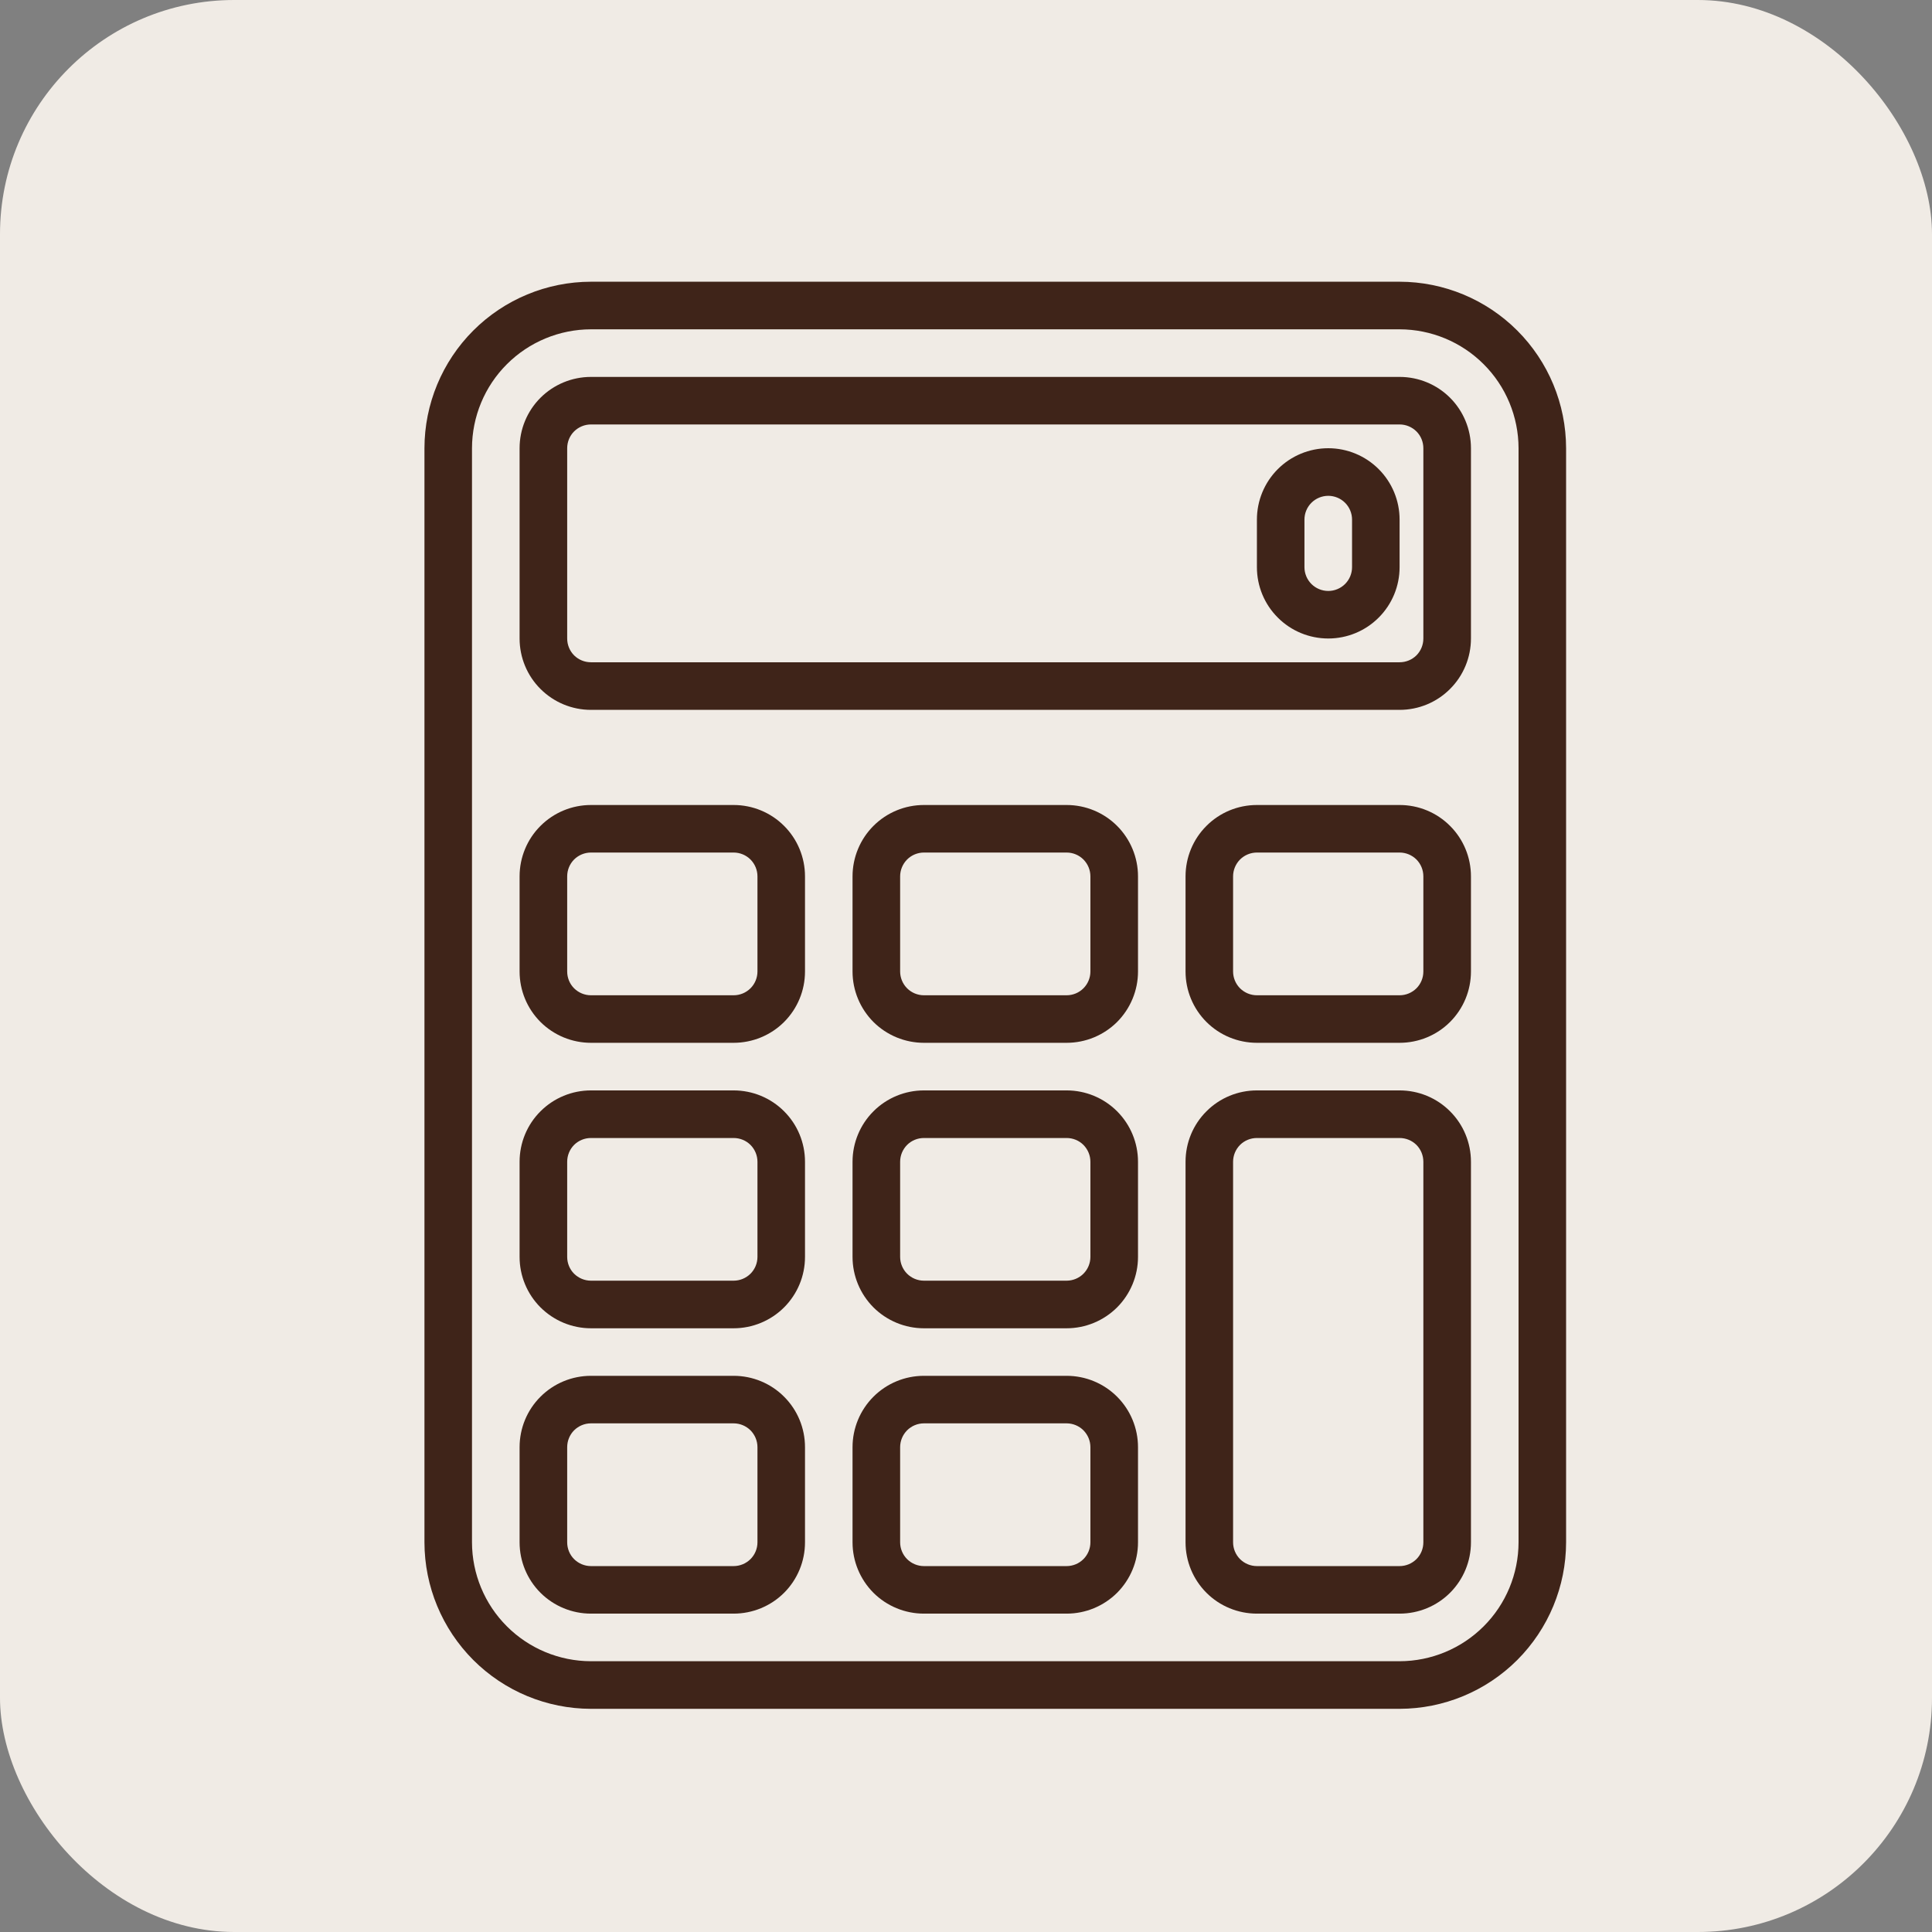
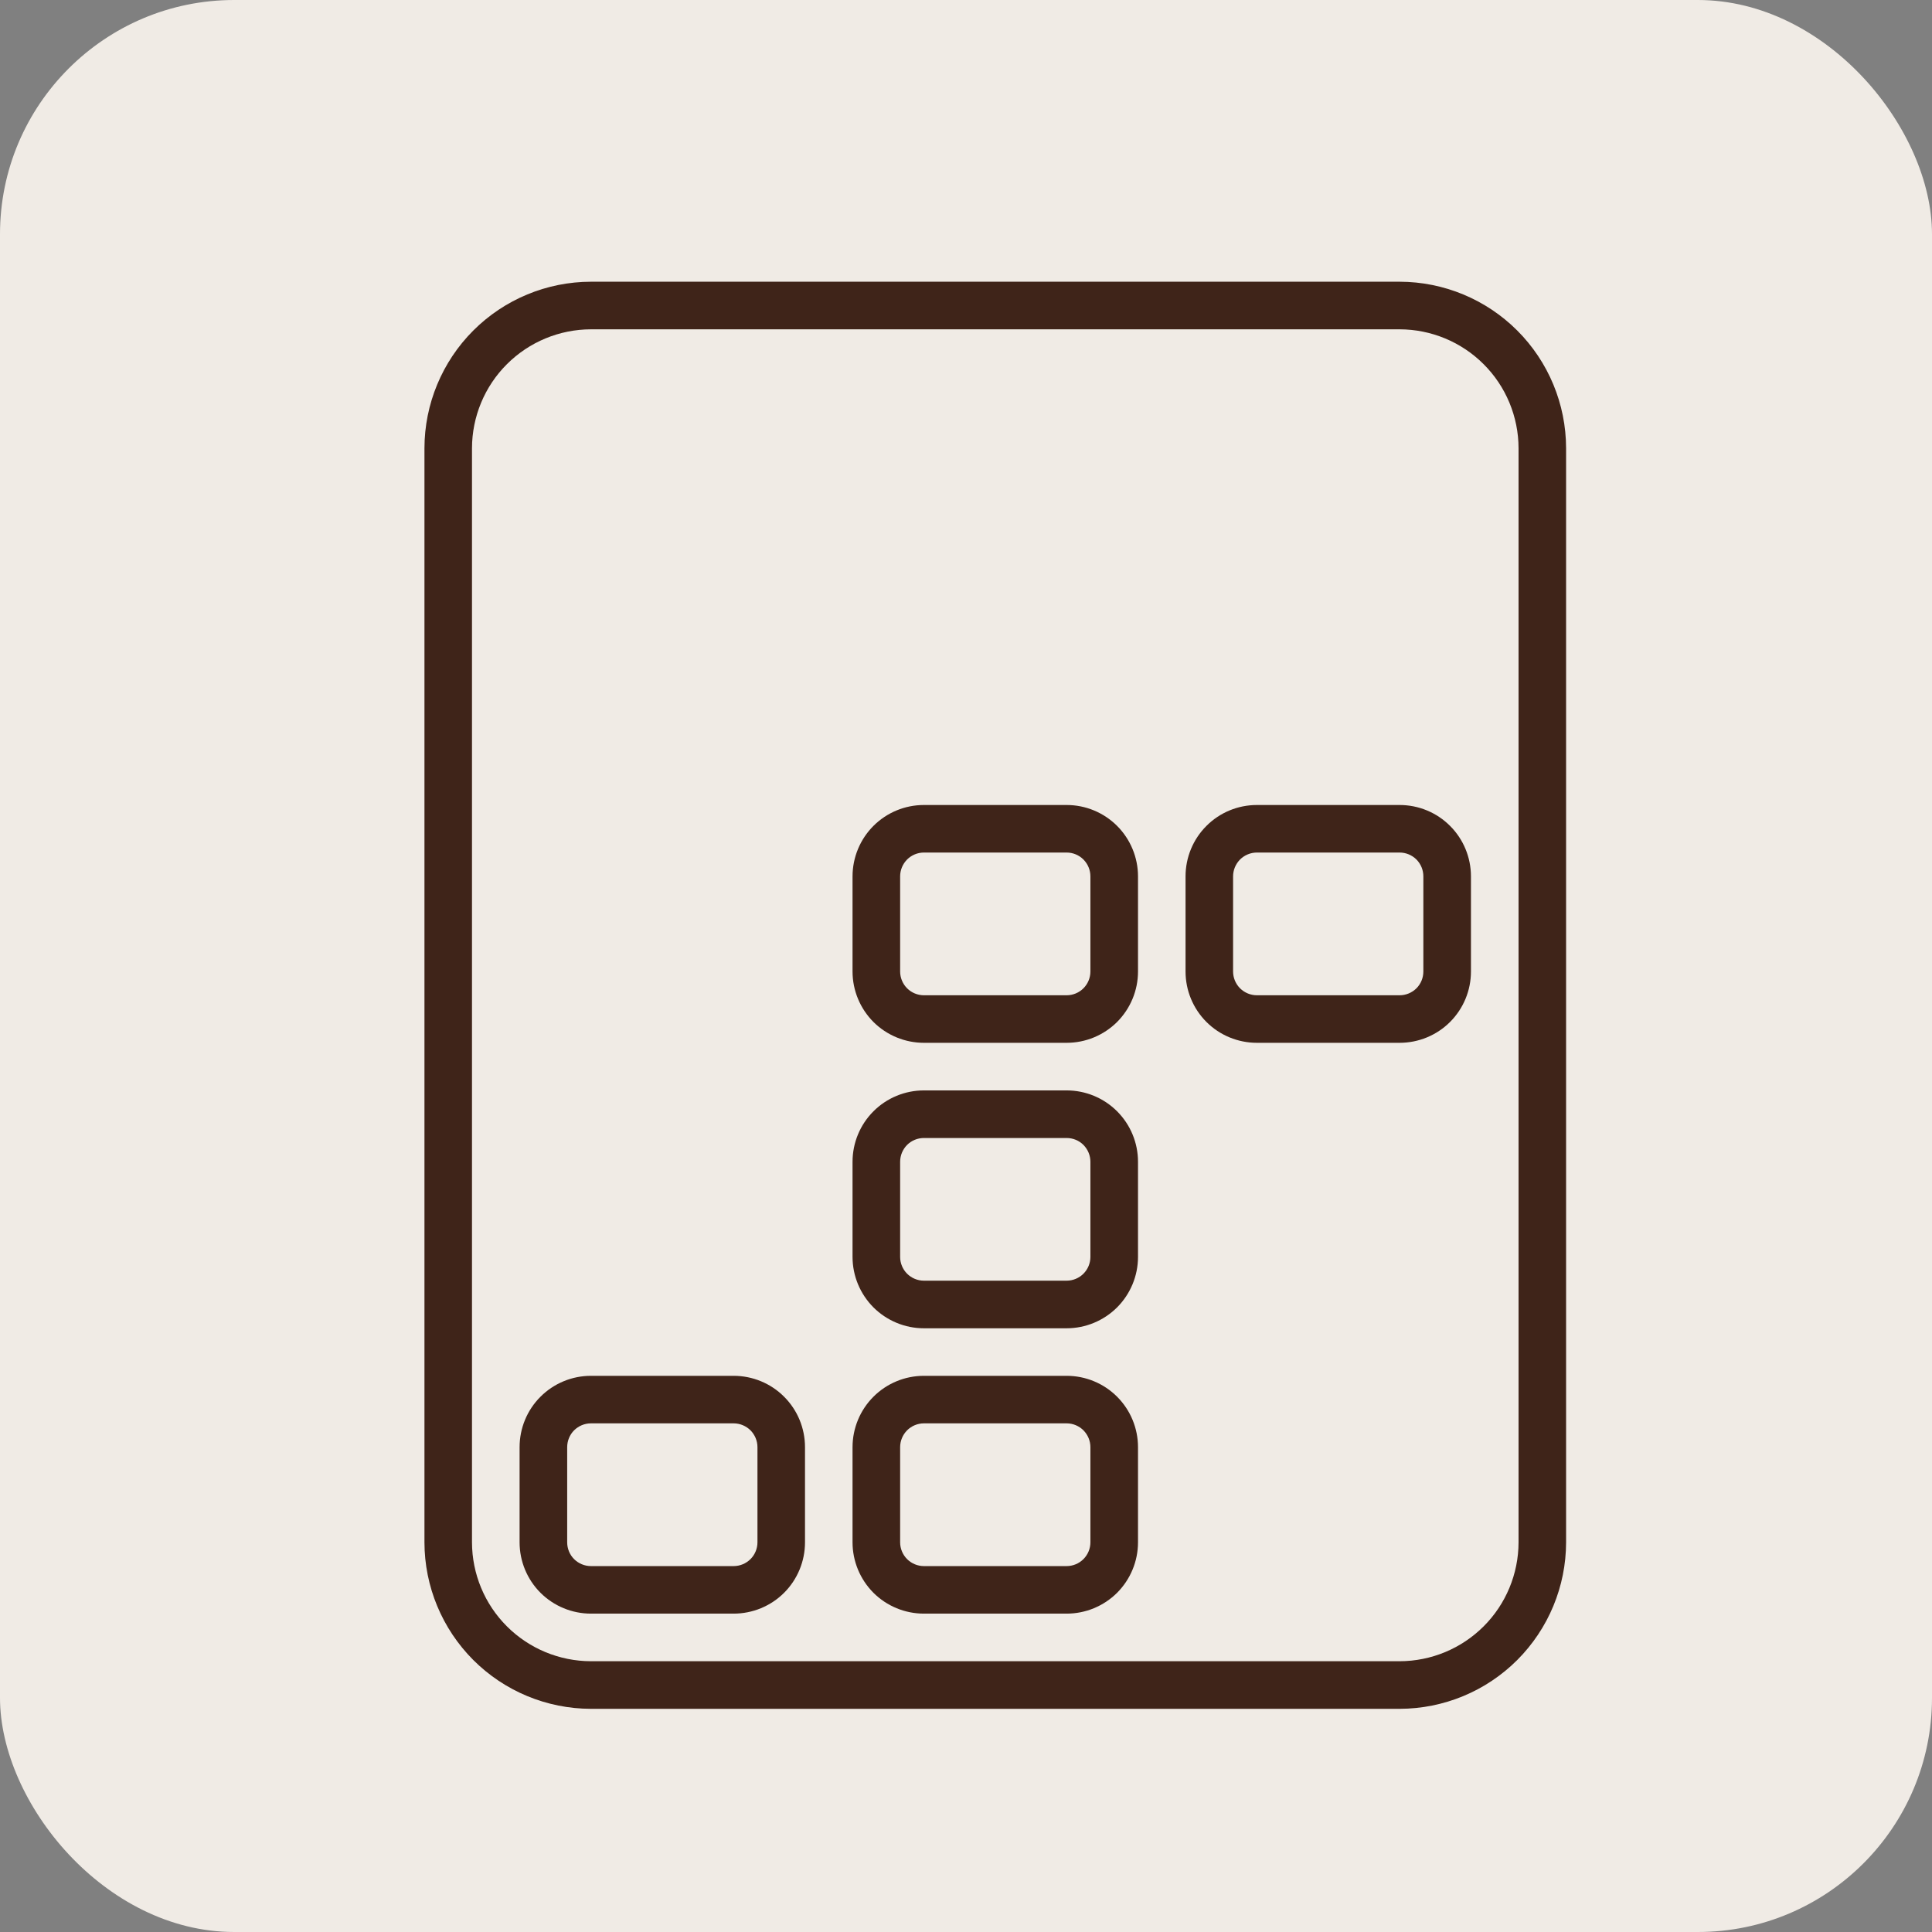
<svg xmlns="http://www.w3.org/2000/svg" width="33" height="33" viewBox="0 0 33 33" fill="none">
  <rect x="0" y="0" width="33" height="33" fill="#808080" stroke="none" />
  <rect width="33" height="33" rx="4" fill="#F0EBE5" />
  <path d="M23.906 29.188H10.094C9.34 29.187 8.617 28.887 8.084 28.354C7.551 27.82 7.251 27.098 7.25 26.344V7.656C7.251 6.902 7.551 6.179 8.084 5.646C8.617 5.113 9.34 4.813 10.094 4.812H23.906C24.66 4.813 25.383 5.113 25.916 5.646C26.449 6.179 26.749 6.902 26.75 7.656V26.344C26.749 27.098 26.449 27.82 25.916 28.354C25.383 28.887 24.66 29.187 23.906 29.188ZM10.094 5.625C9.555 5.626 9.039 5.84 8.658 6.221C8.277 6.601 8.063 7.118 8.062 7.656V26.344C8.063 26.882 8.277 27.399 8.658 27.779C9.039 28.16 9.555 28.374 10.094 28.375H23.906C24.445 28.374 24.961 28.16 25.342 27.779C25.723 27.399 25.937 26.882 25.938 26.344V7.656C25.937 7.118 25.723 6.601 25.342 6.221C24.961 5.84 24.445 5.626 23.906 5.625H10.094Z" fill="#3F2419" />
  <path d="M18.219 27.562H15.781C15.458 27.562 15.148 27.434 14.919 27.206C14.691 26.977 14.562 26.667 14.562 26.344V24.719C14.562 24.395 14.691 24.085 14.919 23.857C15.148 23.628 15.458 23.5 15.781 23.5H18.219C18.542 23.5 18.852 23.628 19.081 23.857C19.309 24.085 19.438 24.395 19.438 24.719V26.344C19.438 26.667 19.309 26.977 19.081 27.206C18.852 27.434 18.542 27.562 18.219 27.562ZM15.781 24.312C15.674 24.312 15.57 24.355 15.494 24.431C15.418 24.508 15.375 24.611 15.375 24.719V26.344C15.375 26.451 15.418 26.555 15.494 26.631C15.57 26.707 15.674 26.75 15.781 26.75H18.219C18.326 26.75 18.43 26.707 18.506 26.631C18.582 26.555 18.625 26.451 18.625 26.344V24.719C18.625 24.611 18.582 24.508 18.506 24.431C18.43 24.355 18.326 24.312 18.219 24.312H15.781Z" fill="#3F2419" />
  <path d="M12.531 27.562H10.094C9.771 27.562 9.461 27.434 9.232 27.206C9.003 26.977 8.875 26.667 8.875 26.344V24.719C8.875 24.395 9.003 24.085 9.232 23.857C9.461 23.628 9.771 23.5 10.094 23.5H12.531C12.854 23.5 13.165 23.628 13.393 23.857C13.622 24.085 13.75 24.395 13.75 24.719V26.344C13.75 26.667 13.622 26.977 13.393 27.206C13.165 27.434 12.854 27.562 12.531 27.562ZM10.094 24.312C9.986 24.312 9.883 24.355 9.806 24.431C9.73 24.508 9.688 24.611 9.688 24.719V26.344C9.688 26.451 9.73 26.555 9.806 26.631C9.883 26.707 9.986 26.75 10.094 26.75H12.531C12.639 26.75 12.742 26.707 12.819 26.631C12.895 26.555 12.938 26.451 12.938 26.344V24.719C12.938 24.611 12.895 24.508 12.819 24.431C12.742 24.355 12.639 24.312 12.531 24.312H10.094Z" fill="#3F2419" />
-   <path d="M23.906 27.562H21.469C21.145 27.562 20.835 27.434 20.607 27.206C20.378 26.977 20.25 26.667 20.25 26.344V19.844C20.25 19.52 20.378 19.21 20.607 18.982C20.835 18.753 21.145 18.625 21.469 18.625H23.906C24.23 18.625 24.54 18.753 24.768 18.982C24.997 19.21 25.125 19.52 25.125 19.844V26.344C25.125 26.667 24.997 26.977 24.768 27.206C24.54 27.434 24.23 27.562 23.906 27.562ZM21.469 19.438C21.361 19.438 21.258 19.48 21.181 19.556C21.105 19.633 21.062 19.736 21.062 19.844V26.344C21.062 26.451 21.105 26.555 21.181 26.631C21.258 26.707 21.361 26.75 21.469 26.75H23.906C24.014 26.75 24.117 26.707 24.194 26.631C24.27 26.555 24.312 26.451 24.312 26.344V19.844C24.312 19.736 24.27 19.633 24.194 19.556C24.117 19.48 24.014 19.438 23.906 19.438H21.469Z" fill="#3F2419" />
  <path d="M18.219 22.688H15.781C15.458 22.688 15.148 22.559 14.919 22.331C14.691 22.102 14.562 21.792 14.562 21.469V19.844C14.562 19.52 14.691 19.21 14.919 18.982C15.148 18.753 15.458 18.625 15.781 18.625H18.219C18.542 18.625 18.852 18.753 19.081 18.982C19.309 19.21 19.438 19.52 19.438 19.844V21.469C19.438 21.792 19.309 22.102 19.081 22.331C18.852 22.559 18.542 22.688 18.219 22.688ZM15.781 19.438C15.674 19.438 15.57 19.48 15.494 19.556C15.418 19.633 15.375 19.736 15.375 19.844V21.469C15.375 21.576 15.418 21.68 15.494 21.756C15.57 21.832 15.674 21.875 15.781 21.875H18.219C18.326 21.875 18.43 21.832 18.506 21.756C18.582 21.68 18.625 21.576 18.625 21.469V19.844C18.625 19.736 18.582 19.633 18.506 19.556C18.43 19.48 18.326 19.438 18.219 19.438H15.781Z" fill="#3F2419" />
-   <path d="M12.531 22.688H10.094C9.771 22.688 9.461 22.559 9.232 22.331C9.003 22.102 8.875 21.792 8.875 21.469V19.844C8.875 19.52 9.003 19.21 9.232 18.982C9.461 18.753 9.771 18.625 10.094 18.625H12.531C12.854 18.625 13.165 18.753 13.393 18.982C13.622 19.21 13.75 19.52 13.75 19.844V21.469C13.75 21.792 13.622 22.102 13.393 22.331C13.165 22.559 12.854 22.688 12.531 22.688ZM10.094 19.438C9.986 19.438 9.883 19.48 9.806 19.556C9.73 19.633 9.688 19.736 9.688 19.844V21.469C9.688 21.576 9.73 21.68 9.806 21.756C9.883 21.832 9.986 21.875 10.094 21.875H12.531C12.639 21.875 12.742 21.832 12.819 21.756C12.895 21.68 12.938 21.576 12.938 21.469V19.844C12.938 19.736 12.895 19.633 12.819 19.556C12.742 19.48 12.639 19.438 12.531 19.438H10.094Z" fill="#3F2419" />
  <path d="M18.219 17.812H15.781C15.458 17.812 15.148 17.684 14.919 17.456C14.691 17.227 14.562 16.917 14.562 16.594V14.969C14.562 14.646 14.691 14.335 14.919 14.107C15.148 13.878 15.458 13.75 15.781 13.75H18.219C18.542 13.75 18.852 13.878 19.081 14.107C19.309 14.335 19.438 14.646 19.438 14.969V16.594C19.438 16.917 19.309 17.227 19.081 17.456C18.852 17.684 18.542 17.812 18.219 17.812ZM15.781 14.562C15.674 14.562 15.57 14.605 15.494 14.681C15.418 14.758 15.375 14.861 15.375 14.969V16.594C15.375 16.701 15.418 16.805 15.494 16.881C15.57 16.957 15.674 17 15.781 17H18.219C18.326 17 18.43 16.957 18.506 16.881C18.582 16.805 18.625 16.701 18.625 16.594V14.969C18.625 14.861 18.582 14.758 18.506 14.681C18.43 14.605 18.326 14.562 18.219 14.562H15.781Z" fill="#3F2419" />
-   <path d="M12.531 17.812H10.094C9.771 17.812 9.461 17.684 9.232 17.456C9.003 17.227 8.875 16.917 8.875 16.594V14.969C8.875 14.646 9.003 14.335 9.232 14.107C9.461 13.878 9.771 13.75 10.094 13.75H12.531C12.854 13.75 13.165 13.878 13.393 14.107C13.622 14.335 13.75 14.646 13.75 14.969V16.594C13.75 16.917 13.622 17.227 13.393 17.456C13.165 17.684 12.854 17.812 12.531 17.812ZM10.094 14.562C9.986 14.562 9.883 14.605 9.806 14.681C9.73 14.758 9.688 14.861 9.688 14.969V16.594C9.688 16.701 9.73 16.805 9.806 16.881C9.883 16.957 9.986 17 10.094 17H12.531C12.639 17 12.742 16.957 12.819 16.881C12.895 16.805 12.938 16.701 12.938 16.594V14.969C12.938 14.861 12.895 14.758 12.819 14.681C12.742 14.605 12.639 14.562 12.531 14.562H10.094Z" fill="#3F2419" />
  <path d="M23.906 17.812H21.469C21.145 17.812 20.835 17.684 20.607 17.456C20.378 17.227 20.25 16.917 20.25 16.594V14.969C20.25 14.646 20.378 14.335 20.607 14.107C20.835 13.878 21.145 13.75 21.469 13.75H23.906C24.23 13.75 24.54 13.878 24.768 14.107C24.997 14.335 25.125 14.646 25.125 14.969V16.594C25.125 16.917 24.997 17.227 24.768 17.456C24.54 17.684 24.23 17.812 23.906 17.812ZM21.469 14.562C21.361 14.562 21.258 14.605 21.181 14.681C21.105 14.758 21.062 14.861 21.062 14.969V16.594C21.062 16.701 21.105 16.805 21.181 16.881C21.258 16.957 21.361 17 21.469 17H23.906C24.014 17 24.117 16.957 24.194 16.881C24.27 16.805 24.312 16.701 24.312 16.594V14.969C24.312 14.861 24.27 14.758 24.194 14.681C24.117 14.605 24.014 14.562 23.906 14.562H21.469Z" fill="#3F2419" />
-   <path d="M23.906 12.125H10.094C9.771 12.125 9.461 11.997 9.232 11.768C9.003 11.54 8.875 11.229 8.875 10.906V7.656C8.875 7.333 9.003 7.023 9.232 6.794C9.461 6.566 9.771 6.438 10.094 6.438H23.906C24.23 6.438 24.54 6.566 24.768 6.794C24.997 7.023 25.125 7.333 25.125 7.656V10.906C25.125 11.229 24.997 11.54 24.768 11.768C24.54 11.997 24.23 12.125 23.906 12.125ZM10.094 7.25C9.986 7.25 9.883 7.293 9.806 7.369C9.73 7.445 9.688 7.549 9.688 7.656V10.906C9.688 11.014 9.73 11.117 9.806 11.194C9.883 11.27 9.986 11.312 10.094 11.312H23.906C24.014 11.312 24.117 11.27 24.194 11.194C24.27 11.117 24.312 11.014 24.312 10.906V7.656C24.312 7.549 24.27 7.445 24.194 7.369C24.117 7.293 24.014 7.25 23.906 7.25H10.094Z" fill="#3F2419" />
-   <path d="M22.688 10.906C22.364 10.906 22.054 10.778 21.826 10.549C21.597 10.321 21.469 10.011 21.469 9.688V8.875C21.469 8.552 21.597 8.242 21.826 8.013C22.054 7.785 22.364 7.656 22.688 7.656C23.011 7.656 23.321 7.785 23.549 8.013C23.778 8.242 23.906 8.552 23.906 8.875V9.688C23.906 10.011 23.778 10.321 23.549 10.549C23.321 10.778 23.011 10.906 22.688 10.906ZM22.688 8.469C22.58 8.469 22.476 8.512 22.4 8.588C22.324 8.664 22.281 8.767 22.281 8.875V9.688C22.281 9.795 22.324 9.899 22.4 9.975C22.476 10.051 22.58 10.094 22.688 10.094C22.795 10.094 22.899 10.051 22.975 9.975C23.051 9.899 23.094 9.795 23.094 9.688V8.875C23.094 8.767 23.051 8.664 22.975 8.588C22.899 8.512 22.795 8.469 22.688 8.469Z" fill="#3F2419" />
</svg>